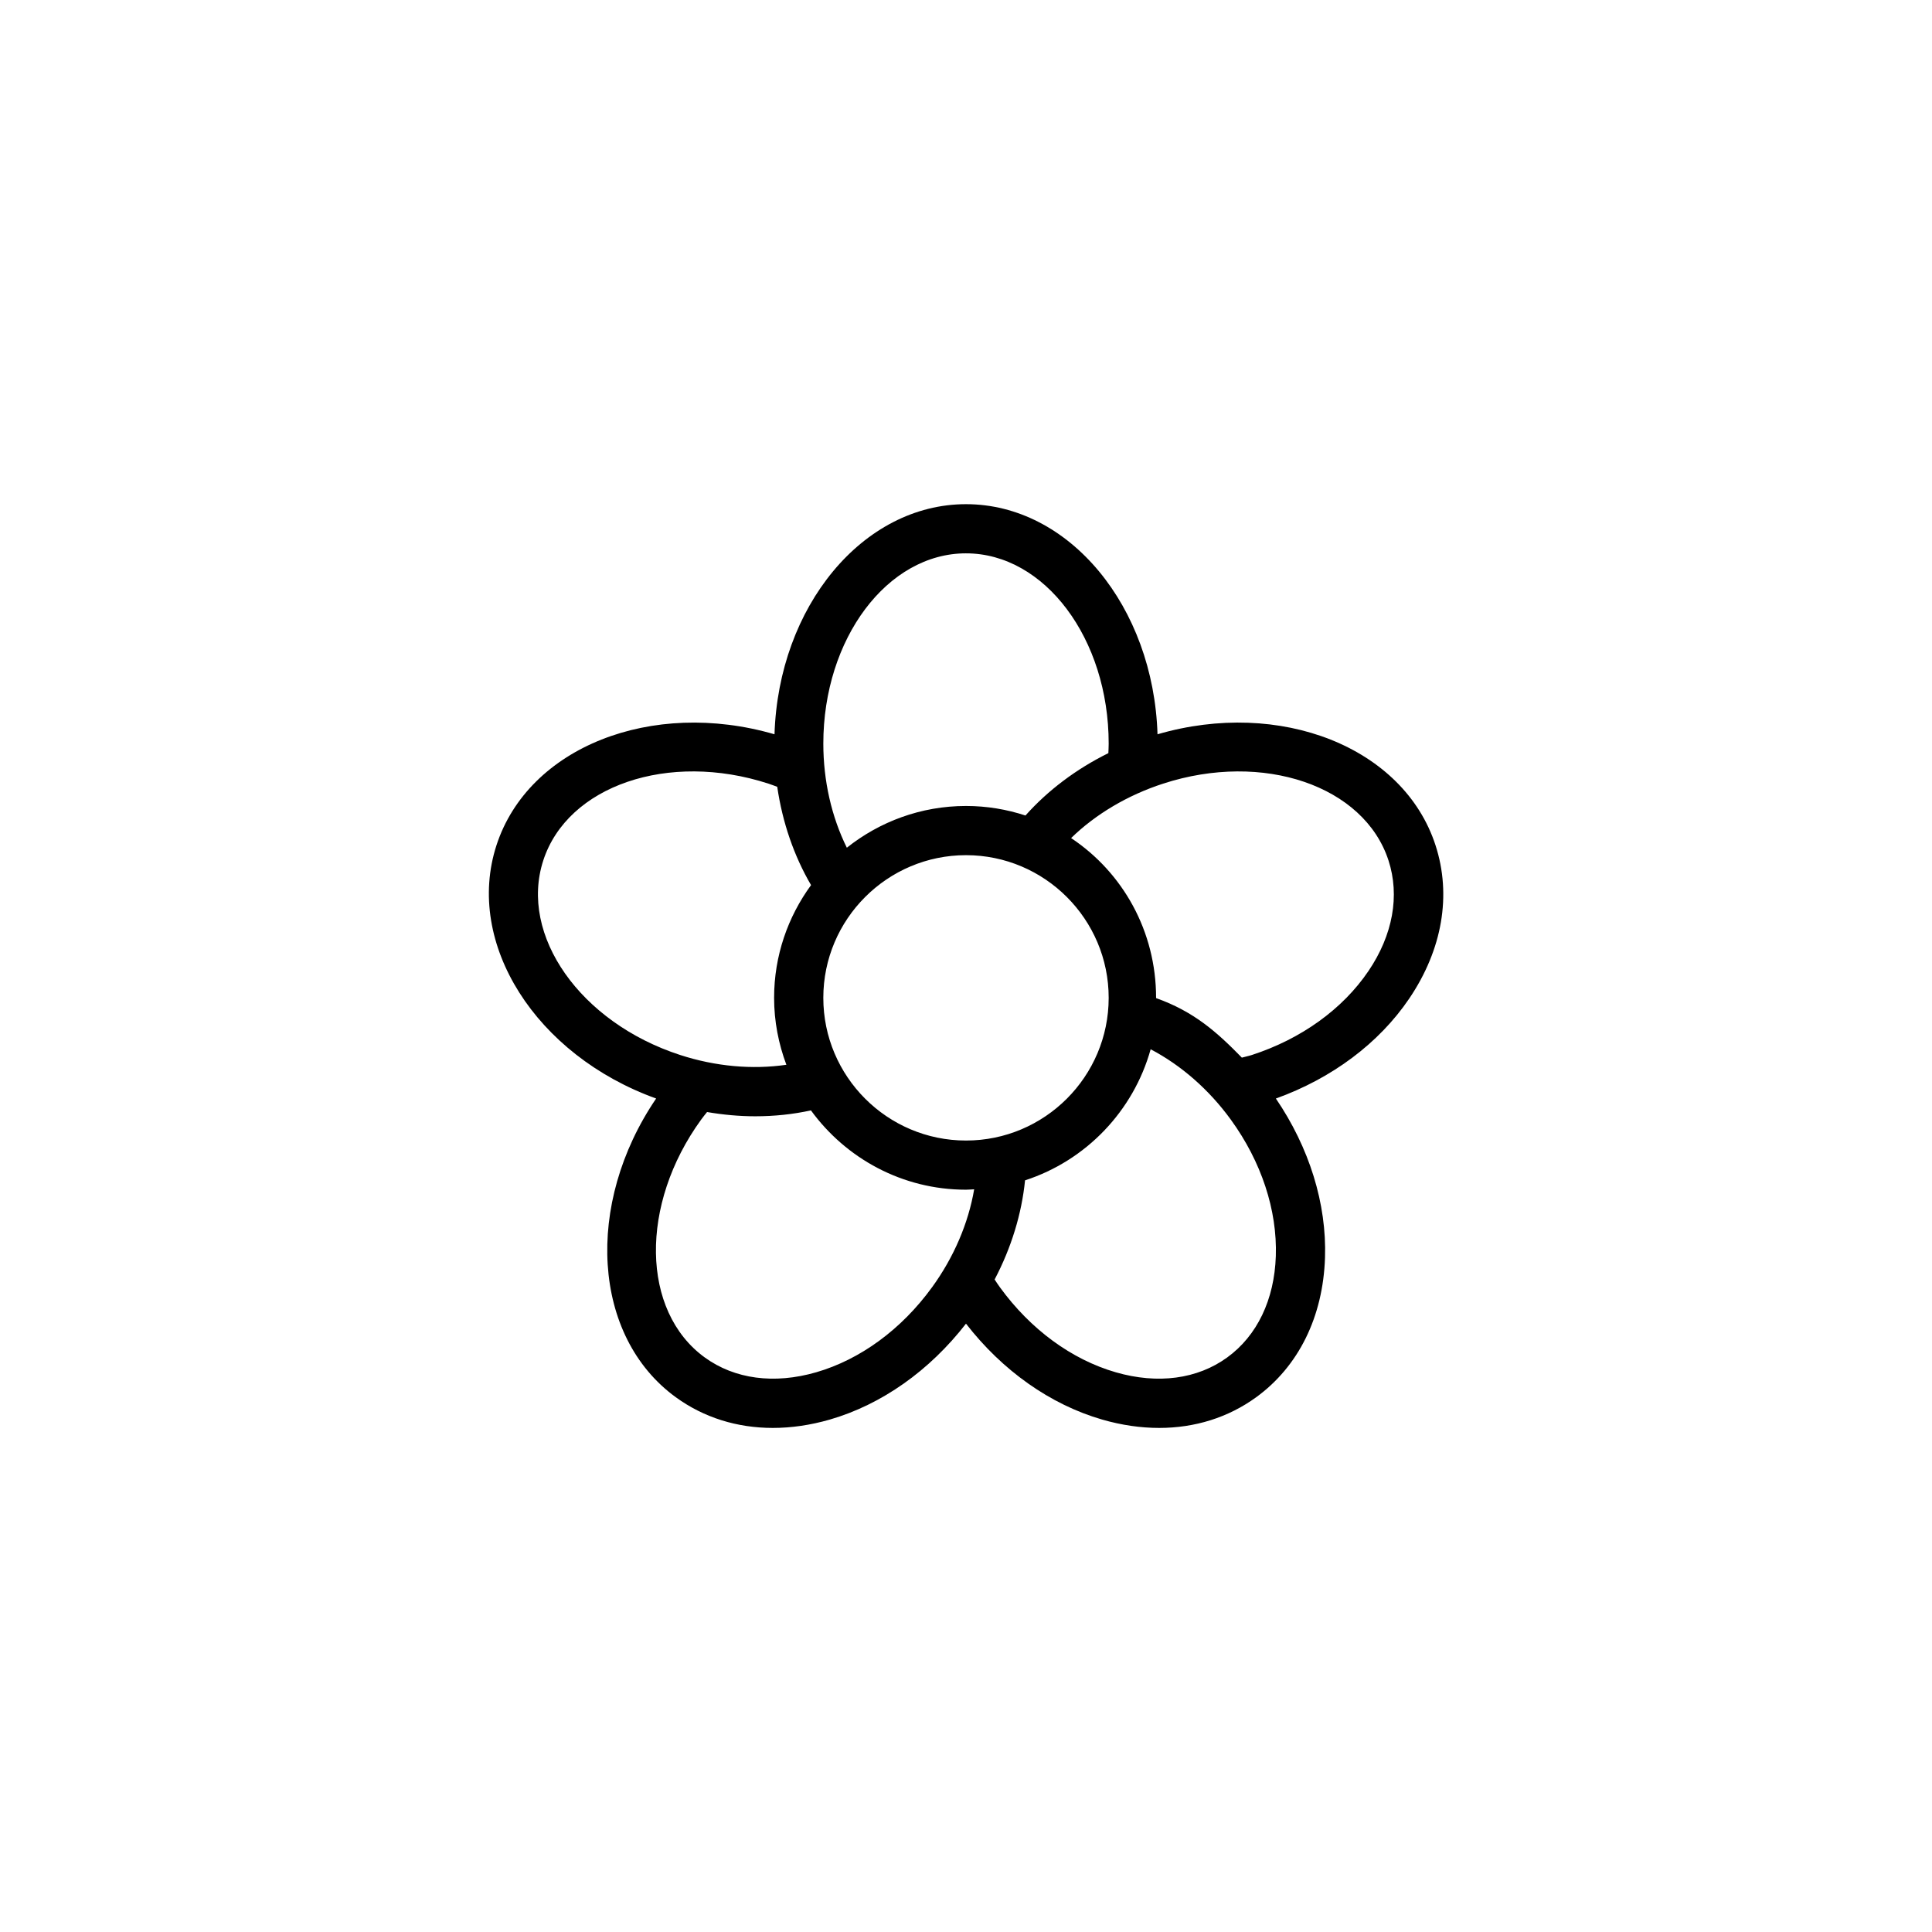
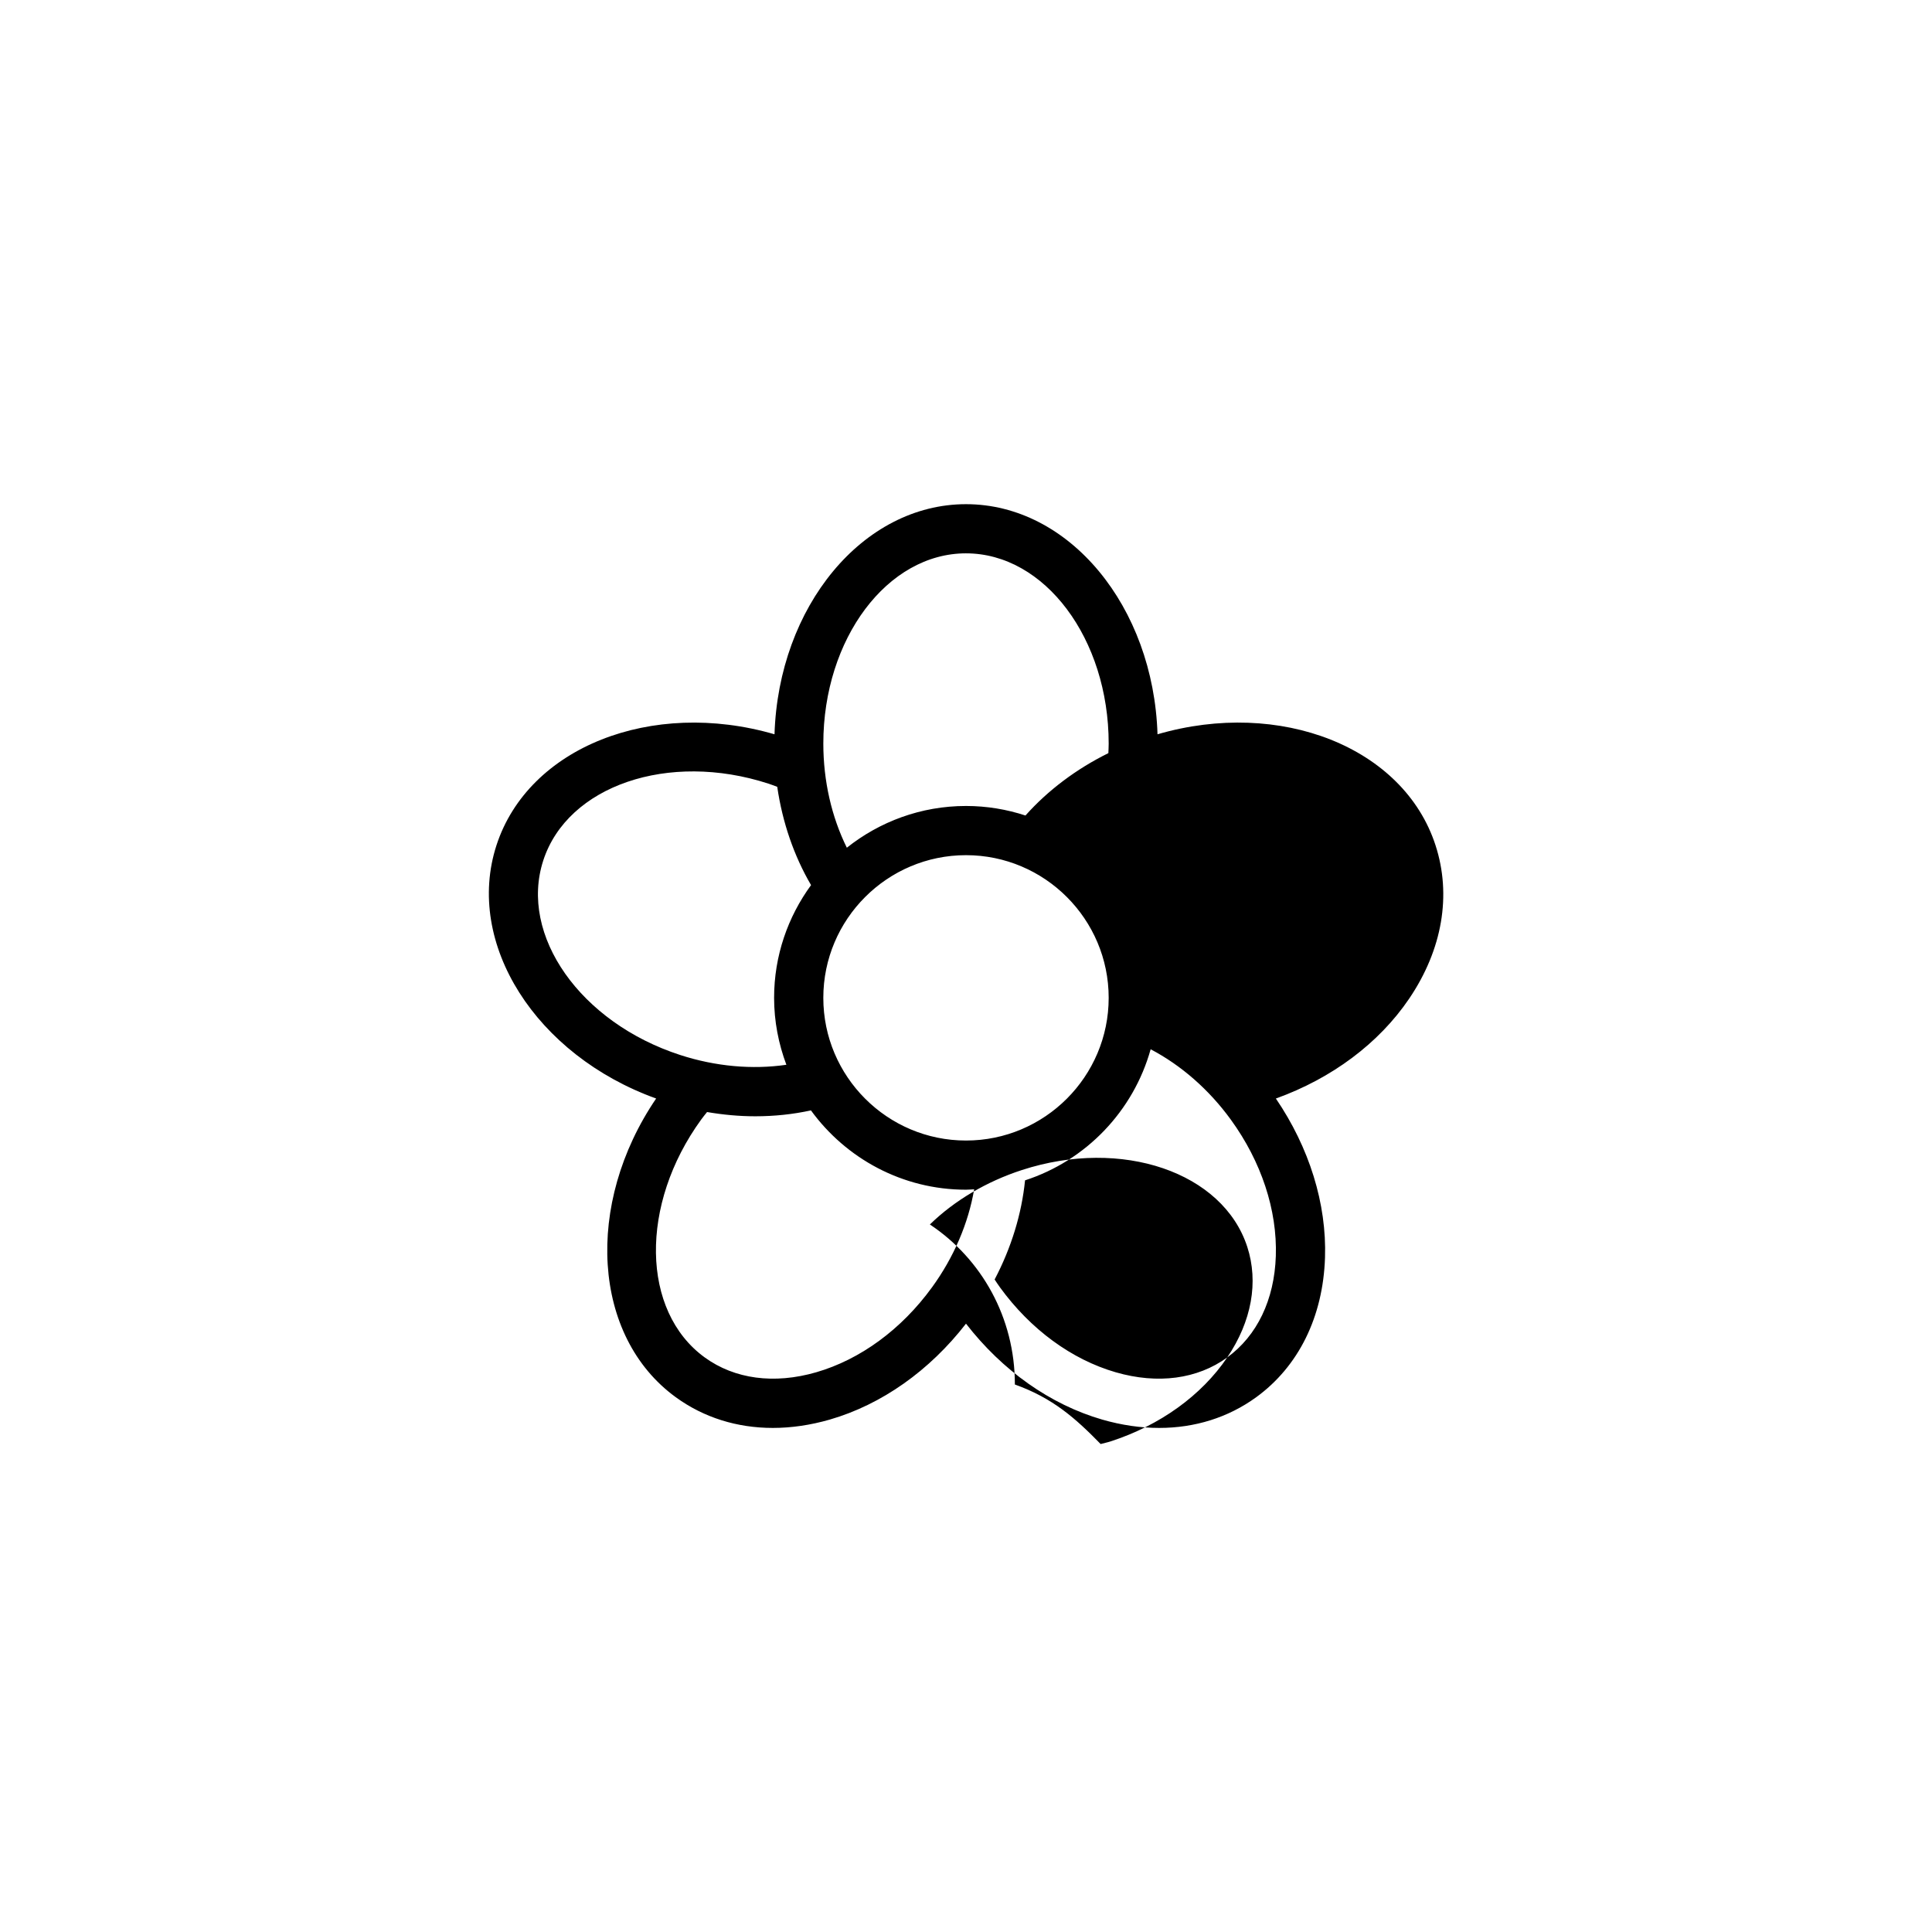
<svg xmlns="http://www.w3.org/2000/svg" fill="#000000" width="800px" height="800px" version="1.1" viewBox="144 144 512 512">
-   <path d="m524.43 368.01c-8.457-26.031-41.176-38.875-73.676-29.418-1.062-33.836-23.379-60.98-50.75-60.98-27.367 0-49.691 27.145-50.75 60.98-32.512-9.453-65.219 3.394-73.684 29.418-8.453 26.031 10.461 55.645 42.316 67.109-19.035 27.996-16.93 63.078 5.211 79.164 7.41 5.387 16.238 8.133 25.715 8.133 4.891 0 9.961-0.734 15.09-2.211 13.754-3.977 26.465-12.988 36.098-25.422 9.633 12.438 22.344 21.445 36.098 25.422 5.133 1.48 10.195 2.211 15.09 2.211 9.473 0 18.297-2.746 25.715-8.133 11.238-8.172 17.719-21.301 18.238-36.973 0.48-14.309-4.168-29.188-13.02-42.188 14.801-5.32 27.301-14.621 35.332-26.477 8.793-12.992 11.273-27.422 6.977-40.637zm-124.43-77.367c20.852 0 37.812 22.621 37.812 50.426 0 0.848-0.051 1.676-0.082 2.519-8.504 4.203-16.02 9.855-21.973 16.531-4.961-1.629-10.254-2.527-15.758-2.527-11.93 0-22.895 4.16-31.578 11.062-4.035-8.16-6.231-17.699-6.231-27.582-0.004-27.801 16.961-50.43 37.809-50.43zm0 155.61c-20.848 0-37.812-16.965-37.812-37.812s16.965-37.812 37.812-37.812c20.852 0 37.812 16.965 37.812 37.812-0.004 20.848-16.961 37.812-37.812 37.812zm-112.03-74.215c6.445-19.828 33.195-28.969 59.645-20.375 0.805 0.262 1.578 0.562 2.363 0.852 1.371 9.406 4.434 18.309 8.961 26.047-6.133 8.398-9.793 18.707-9.793 29.875 0 6.246 1.184 12.207 3.254 17.738-9.012 1.316-18.762 0.457-28.156-2.594-26.445-8.59-42.719-31.715-36.273-51.543zm103.02 113.12c-8.09 11.141-19 19.133-30.707 22.516-11.125 3.211-21.602 1.812-29.523-3.941-16.867-12.258-17.289-40.527-0.941-63.031 0.5-0.691 1.031-1.34 1.559-2 4.273 0.73 8.555 1.125 12.781 1.125 5.039 0 9.996-0.52 14.75-1.562 9.254 12.711 24.203 21.02 41.09 21.02 0.73 0 1.441-0.082 2.168-0.109-1.539 8.977-5.363 17.984-11.176 25.984zm78.238 18.578c-7.914 5.754-18.398 7.148-29.52 3.941-11.707-3.379-22.617-11.375-30.711-22.523-0.5-0.68-0.945-1.379-1.41-2.074 4.414-8.398 7.168-17.383 8.062-26.277 16.125-5.234 28.707-18.324 33.285-34.734 8.062 4.231 15.438 10.652 21.246 18.645 8.09 11.133 12.328 23.98 11.926 36.16-0.383 11.57-4.957 21.109-12.879 26.863zm37.426-102.4c-6.832 10.09-17.809 17.996-30.902 22.25-0.801 0.262-1.84 0.473-2.644 0.699-6.629-6.785-12.652-12.18-22.73-15.777v-0.066c0-17.652-8.816-33.227-22.523-42.344 6.516-6.348 15.012-11.383 24.41-14.434 26.461-8.594 53.262 0.551 59.707 20.375 3.019 9.309 1.172 19.711-5.316 29.297z" />
+   <path d="m524.43 368.01c-8.457-26.031-41.176-38.875-73.676-29.418-1.062-33.836-23.379-60.98-50.75-60.98-27.367 0-49.691 27.145-50.75 60.98-32.512-9.453-65.219 3.394-73.684 29.418-8.453 26.031 10.461 55.645 42.316 67.109-19.035 27.996-16.93 63.078 5.211 79.164 7.41 5.387 16.238 8.133 25.715 8.133 4.891 0 9.961-0.734 15.09-2.211 13.754-3.977 26.465-12.988 36.098-25.422 9.633 12.438 22.344 21.445 36.098 25.422 5.133 1.48 10.195 2.211 15.09 2.211 9.473 0 18.297-2.746 25.715-8.133 11.238-8.172 17.719-21.301 18.238-36.973 0.48-14.309-4.168-29.188-13.02-42.188 14.801-5.32 27.301-14.621 35.332-26.477 8.793-12.992 11.273-27.422 6.977-40.637zm-124.43-77.367c20.852 0 37.812 22.621 37.812 50.426 0 0.848-0.051 1.676-0.082 2.519-8.504 4.203-16.02 9.855-21.973 16.531-4.961-1.629-10.254-2.527-15.758-2.527-11.93 0-22.895 4.16-31.578 11.062-4.035-8.16-6.231-17.699-6.231-27.582-0.004-27.801 16.961-50.43 37.809-50.43zm0 155.61c-20.848 0-37.812-16.965-37.812-37.812s16.965-37.812 37.812-37.812c20.852 0 37.812 16.965 37.812 37.812-0.004 20.848-16.961 37.812-37.812 37.812zm-112.03-74.215c6.445-19.828 33.195-28.969 59.645-20.375 0.805 0.262 1.578 0.562 2.363 0.852 1.371 9.406 4.434 18.309 8.961 26.047-6.133 8.398-9.793 18.707-9.793 29.875 0 6.246 1.184 12.207 3.254 17.738-9.012 1.316-18.762 0.457-28.156-2.594-26.445-8.59-42.719-31.715-36.273-51.543zm103.02 113.12c-8.09 11.141-19 19.133-30.707 22.516-11.125 3.211-21.602 1.812-29.523-3.941-16.867-12.258-17.289-40.527-0.941-63.031 0.5-0.691 1.031-1.34 1.559-2 4.273 0.73 8.555 1.125 12.781 1.125 5.039 0 9.996-0.52 14.75-1.562 9.254 12.711 24.203 21.02 41.09 21.02 0.73 0 1.441-0.082 2.168-0.109-1.539 8.977-5.363 17.984-11.176 25.984zm78.238 18.578c-7.914 5.754-18.398 7.148-29.52 3.941-11.707-3.379-22.617-11.375-30.711-22.523-0.5-0.68-0.945-1.379-1.41-2.074 4.414-8.398 7.168-17.383 8.062-26.277 16.125-5.234 28.707-18.324 33.285-34.734 8.062 4.231 15.438 10.652 21.246 18.645 8.09 11.133 12.328 23.98 11.926 36.16-0.383 11.57-4.957 21.109-12.879 26.863zc-6.832 10.09-17.809 17.996-30.902 22.25-0.801 0.262-1.84 0.473-2.644 0.699-6.629-6.785-12.652-12.18-22.73-15.777v-0.066c0-17.652-8.816-33.227-22.523-42.344 6.516-6.348 15.012-11.383 24.41-14.434 26.461-8.594 53.262 0.551 59.707 20.375 3.019 9.309 1.172 19.711-5.316 29.297z" />
</svg>